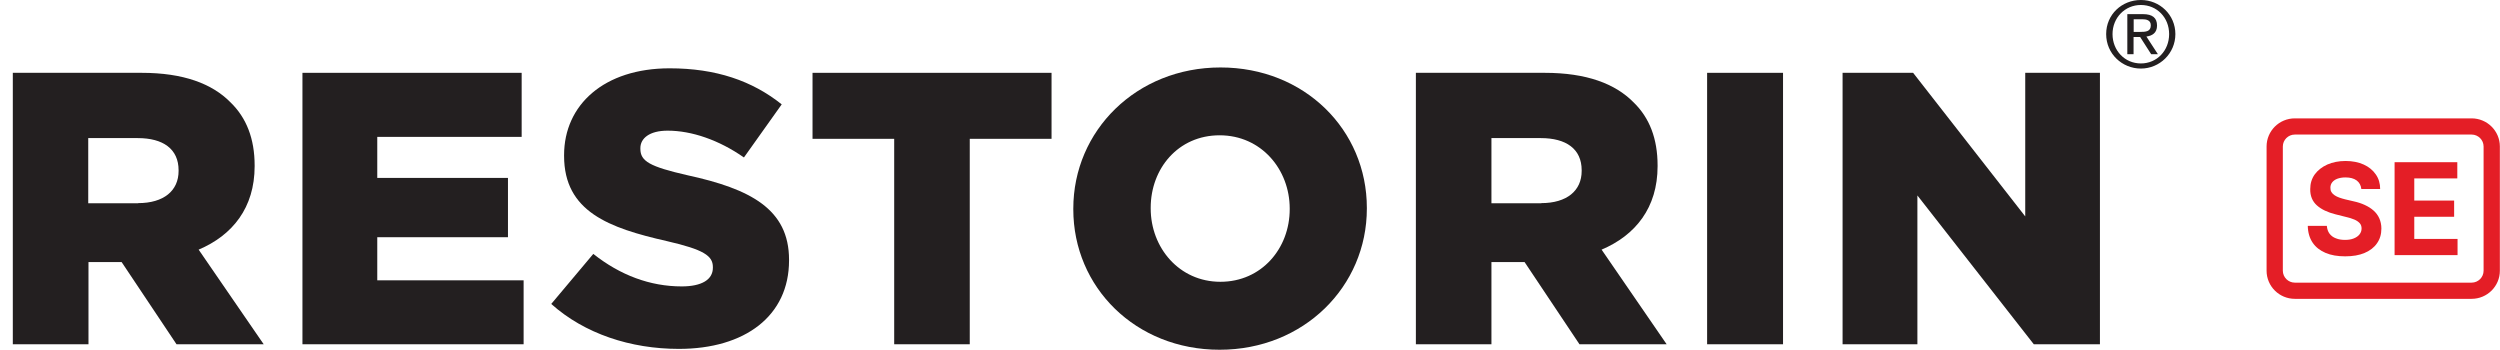
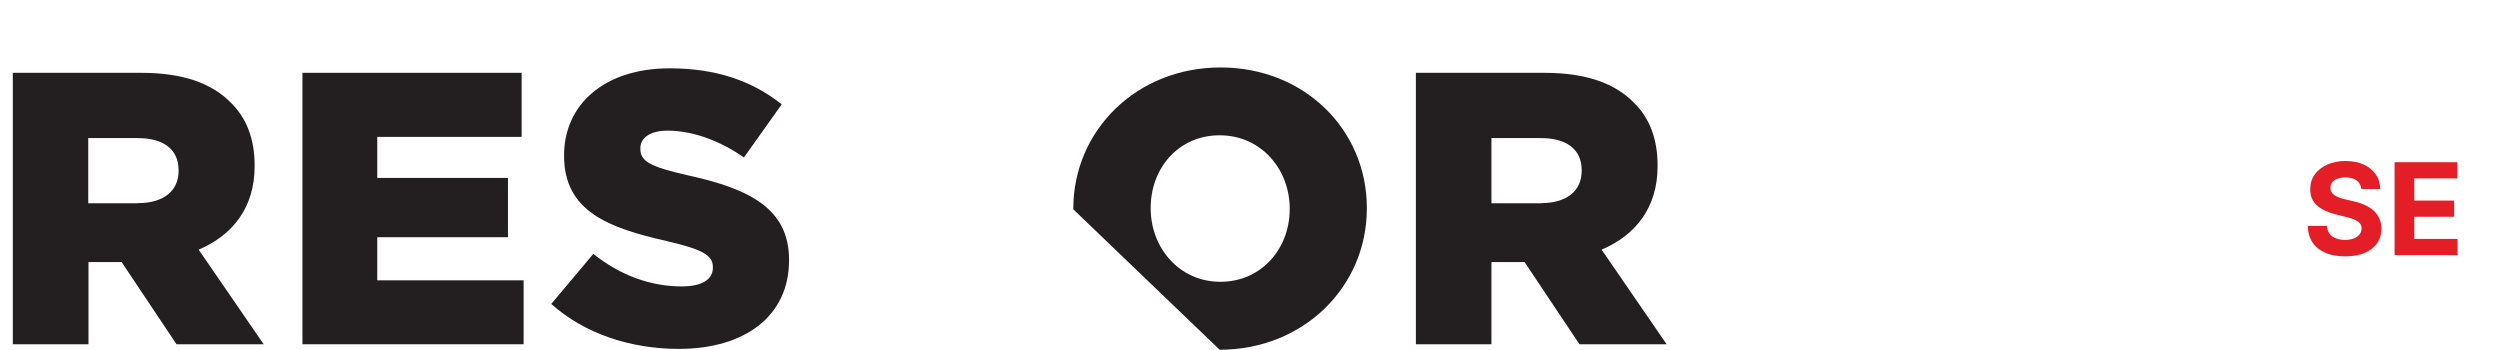
<svg xmlns="http://www.w3.org/2000/svg" width="193" height="27" viewBox="0 0 193 27" fill="none">
-   <path d="M165.277 0C166.731 0 167.939 1.138 167.939 2.632C167.939 4.127 166.721 5.293 165.277 5.293C163.833 5.293 162.596 4.155 162.596 2.632C162.596 1.109 163.814 0 165.277 0ZM165.277 4.898C166.504 4.898 167.457 3.92 167.457 2.632C167.457 1.344 166.504 0.385 165.277 0.385C164.05 0.385 163.087 1.363 163.087 2.632C163.087 3.901 164.031 4.898 165.277 4.898ZM164.239 1.091H165.437C166.174 1.091 166.523 1.382 166.523 1.974C166.523 2.529 166.164 2.764 165.702 2.82L166.589 4.184H166.07L165.22 2.858H164.711V4.184H164.229V1.1L164.239 1.091ZM164.72 2.463H165.22C165.645 2.463 166.042 2.444 166.042 1.955C166.042 1.542 165.683 1.485 165.362 1.485H164.72V2.472V2.463Z" fill="#231F20" />
  <path d="M0.989 5.622H10.937C14.156 5.622 16.374 6.459 17.79 7.897C19.026 9.091 19.658 10.708 19.658 12.776V12.832C19.658 16.038 17.95 18.163 15.335 19.272L20.357 26.577H13.627L9.389 20.231H6.831V26.577H0.989V5.622ZM10.663 15.681C12.645 15.681 13.787 14.722 13.787 13.199V13.143C13.787 11.498 12.589 10.661 10.635 10.661H6.812V15.691H10.663V15.681Z" fill="#231F20" />
  <path d="M23.349 5.622H40.272V10.567H29.125V13.735H39.215V18.313H29.125V21.641H40.423V26.577H23.349V5.622Z" fill="#231F20" />
  <path d="M42.556 23.465L45.803 19.601C47.88 21.247 50.192 22.111 52.627 22.111C54.194 22.111 55.034 21.576 55.034 20.673V20.617C55.034 19.752 54.345 19.272 51.485 18.614C47.011 17.599 43.547 16.339 43.547 12.033V11.977C43.547 8.085 46.643 5.274 51.693 5.274C55.27 5.274 58.064 6.233 60.348 8.057L57.432 12.156C55.506 10.811 53.401 10.087 51.542 10.087C50.126 10.087 49.437 10.689 49.437 11.432V11.488C49.437 12.447 50.154 12.861 53.071 13.528C57.913 14.581 60.914 16.132 60.914 20.053V20.109C60.914 24.387 57.517 26.934 52.41 26.934C48.682 26.934 45.133 25.768 42.556 23.465Z" fill="#231F20" />
-   <path d="M69.032 10.717H62.727V5.622H81.179V10.717H74.865V26.577H69.032V10.717Z" fill="#231F20" />
-   <path d="M82.859 16.16V16.104C82.859 10.087 87.73 5.208 94.223 5.208C100.717 5.208 105.521 10.031 105.521 16.048V16.104C105.521 22.121 100.651 27 94.157 27C87.663 27 82.859 22.177 82.859 16.16ZM99.566 16.16V16.104C99.566 13.077 97.366 10.445 94.157 10.445C90.948 10.445 88.834 13.021 88.834 16.038V16.095C88.834 19.122 91.033 21.754 94.214 21.754C97.395 21.754 99.566 19.178 99.566 16.151" fill="#231F20" />
+   <path d="M82.859 16.16V16.104C82.859 10.087 87.73 5.208 94.223 5.208C100.717 5.208 105.521 10.031 105.521 16.048V16.104C105.521 22.121 100.651 27 94.157 27ZM99.566 16.16V16.104C99.566 13.077 97.366 10.445 94.157 10.445C90.948 10.445 88.834 13.021 88.834 16.038V16.095C88.834 19.122 91.033 21.754 94.214 21.754C97.395 21.754 99.566 19.178 99.566 16.151" fill="#231F20" />
  <path d="M109.306 5.622H119.254C122.473 5.622 124.691 6.459 126.107 7.897C127.343 9.091 127.966 10.708 127.966 12.776V12.832C127.966 16.038 126.258 18.163 123.643 19.272L128.665 26.577H121.935L117.697 20.231H115.139V26.577H109.306V5.622ZM118.981 15.681C120.963 15.681 122.105 14.722 122.105 13.199V13.143C122.105 11.498 120.906 10.661 118.952 10.661H115.139V15.691H118.99L118.981 15.681Z" fill="#231F20" />
-   <path d="M137.65 5.622H131.789V26.577H137.65V5.622Z" fill="#231F20" />
-   <path d="M142.247 5.622H147.693L156.348 16.706V5.622H162.115V26.577H157.009L148.023 15.089V26.577H142.247V5.622Z" fill="#231F20" />
-   <path d="M190.808 10.388C191.318 10.388 191.733 10.802 191.733 11.309V20.899C191.733 21.406 191.318 21.82 190.808 21.82H177.16C176.651 21.82 176.235 21.406 176.235 20.899V11.309C176.235 10.802 176.651 10.388 177.16 10.388H190.808ZM190.808 9.138H177.16C175.952 9.138 174.98 10.116 174.98 11.309V20.899C174.98 22.102 175.962 23.07 177.16 23.07H190.808C192.017 23.07 192.989 22.093 192.989 20.899V11.309C192.989 10.106 192.007 9.138 190.808 9.138Z" fill="#E41E26" />
  <path d="M182.295 14.591C182.267 14.309 182.144 14.092 181.936 13.932C181.719 13.773 181.436 13.697 181.068 13.697C180.822 13.697 180.615 13.735 180.435 13.801C180.266 13.867 180.133 13.961 180.039 14.083C179.945 14.205 179.907 14.346 179.907 14.496C179.907 14.628 179.926 14.732 179.992 14.835C180.048 14.929 180.133 15.014 180.237 15.079C180.341 15.145 180.464 15.211 180.605 15.258C180.747 15.305 180.888 15.352 181.049 15.39L181.691 15.54C182.002 15.606 182.295 15.7 182.559 15.822C182.823 15.944 183.05 16.085 183.239 16.255C183.427 16.424 183.578 16.621 183.682 16.856C183.786 17.091 183.843 17.355 183.843 17.646C183.843 18.088 183.729 18.464 183.503 18.783C183.286 19.103 182.965 19.348 182.55 19.526C182.134 19.705 181.634 19.789 181.049 19.789C180.464 19.789 179.963 19.705 179.539 19.526C179.114 19.348 178.774 19.084 178.538 18.736C178.302 18.389 178.17 17.956 178.161 17.439H179.633C179.652 17.674 179.718 17.881 179.841 18.041C179.964 18.201 180.124 18.323 180.332 18.398C180.539 18.483 180.775 18.52 181.039 18.52C181.304 18.52 181.521 18.483 181.71 18.407C181.898 18.332 182.049 18.229 182.153 18.097C182.257 17.965 182.314 17.815 182.314 17.637C182.314 17.477 182.267 17.336 182.172 17.232C182.078 17.129 181.936 17.025 181.757 16.95C181.578 16.875 181.351 16.8 181.087 16.743L180.303 16.546C179.699 16.395 179.218 16.17 178.869 15.86C178.519 15.549 178.34 15.126 178.35 14.6C178.35 14.168 178.463 13.791 178.699 13.462C178.935 13.143 179.256 12.889 179.671 12.701C180.086 12.522 180.549 12.428 181.077 12.428C181.606 12.428 182.078 12.522 182.474 12.701C182.871 12.88 183.182 13.133 183.409 13.462C183.635 13.782 183.748 14.158 183.748 14.591H182.295Z" fill="#E41E26" />
  <path d="M184.862 12.522H189.704V13.773H186.382V15.484H189.459V16.734H186.382V18.445H189.723V19.695H184.862V12.522Z" fill="#E41E26" />
</svg>